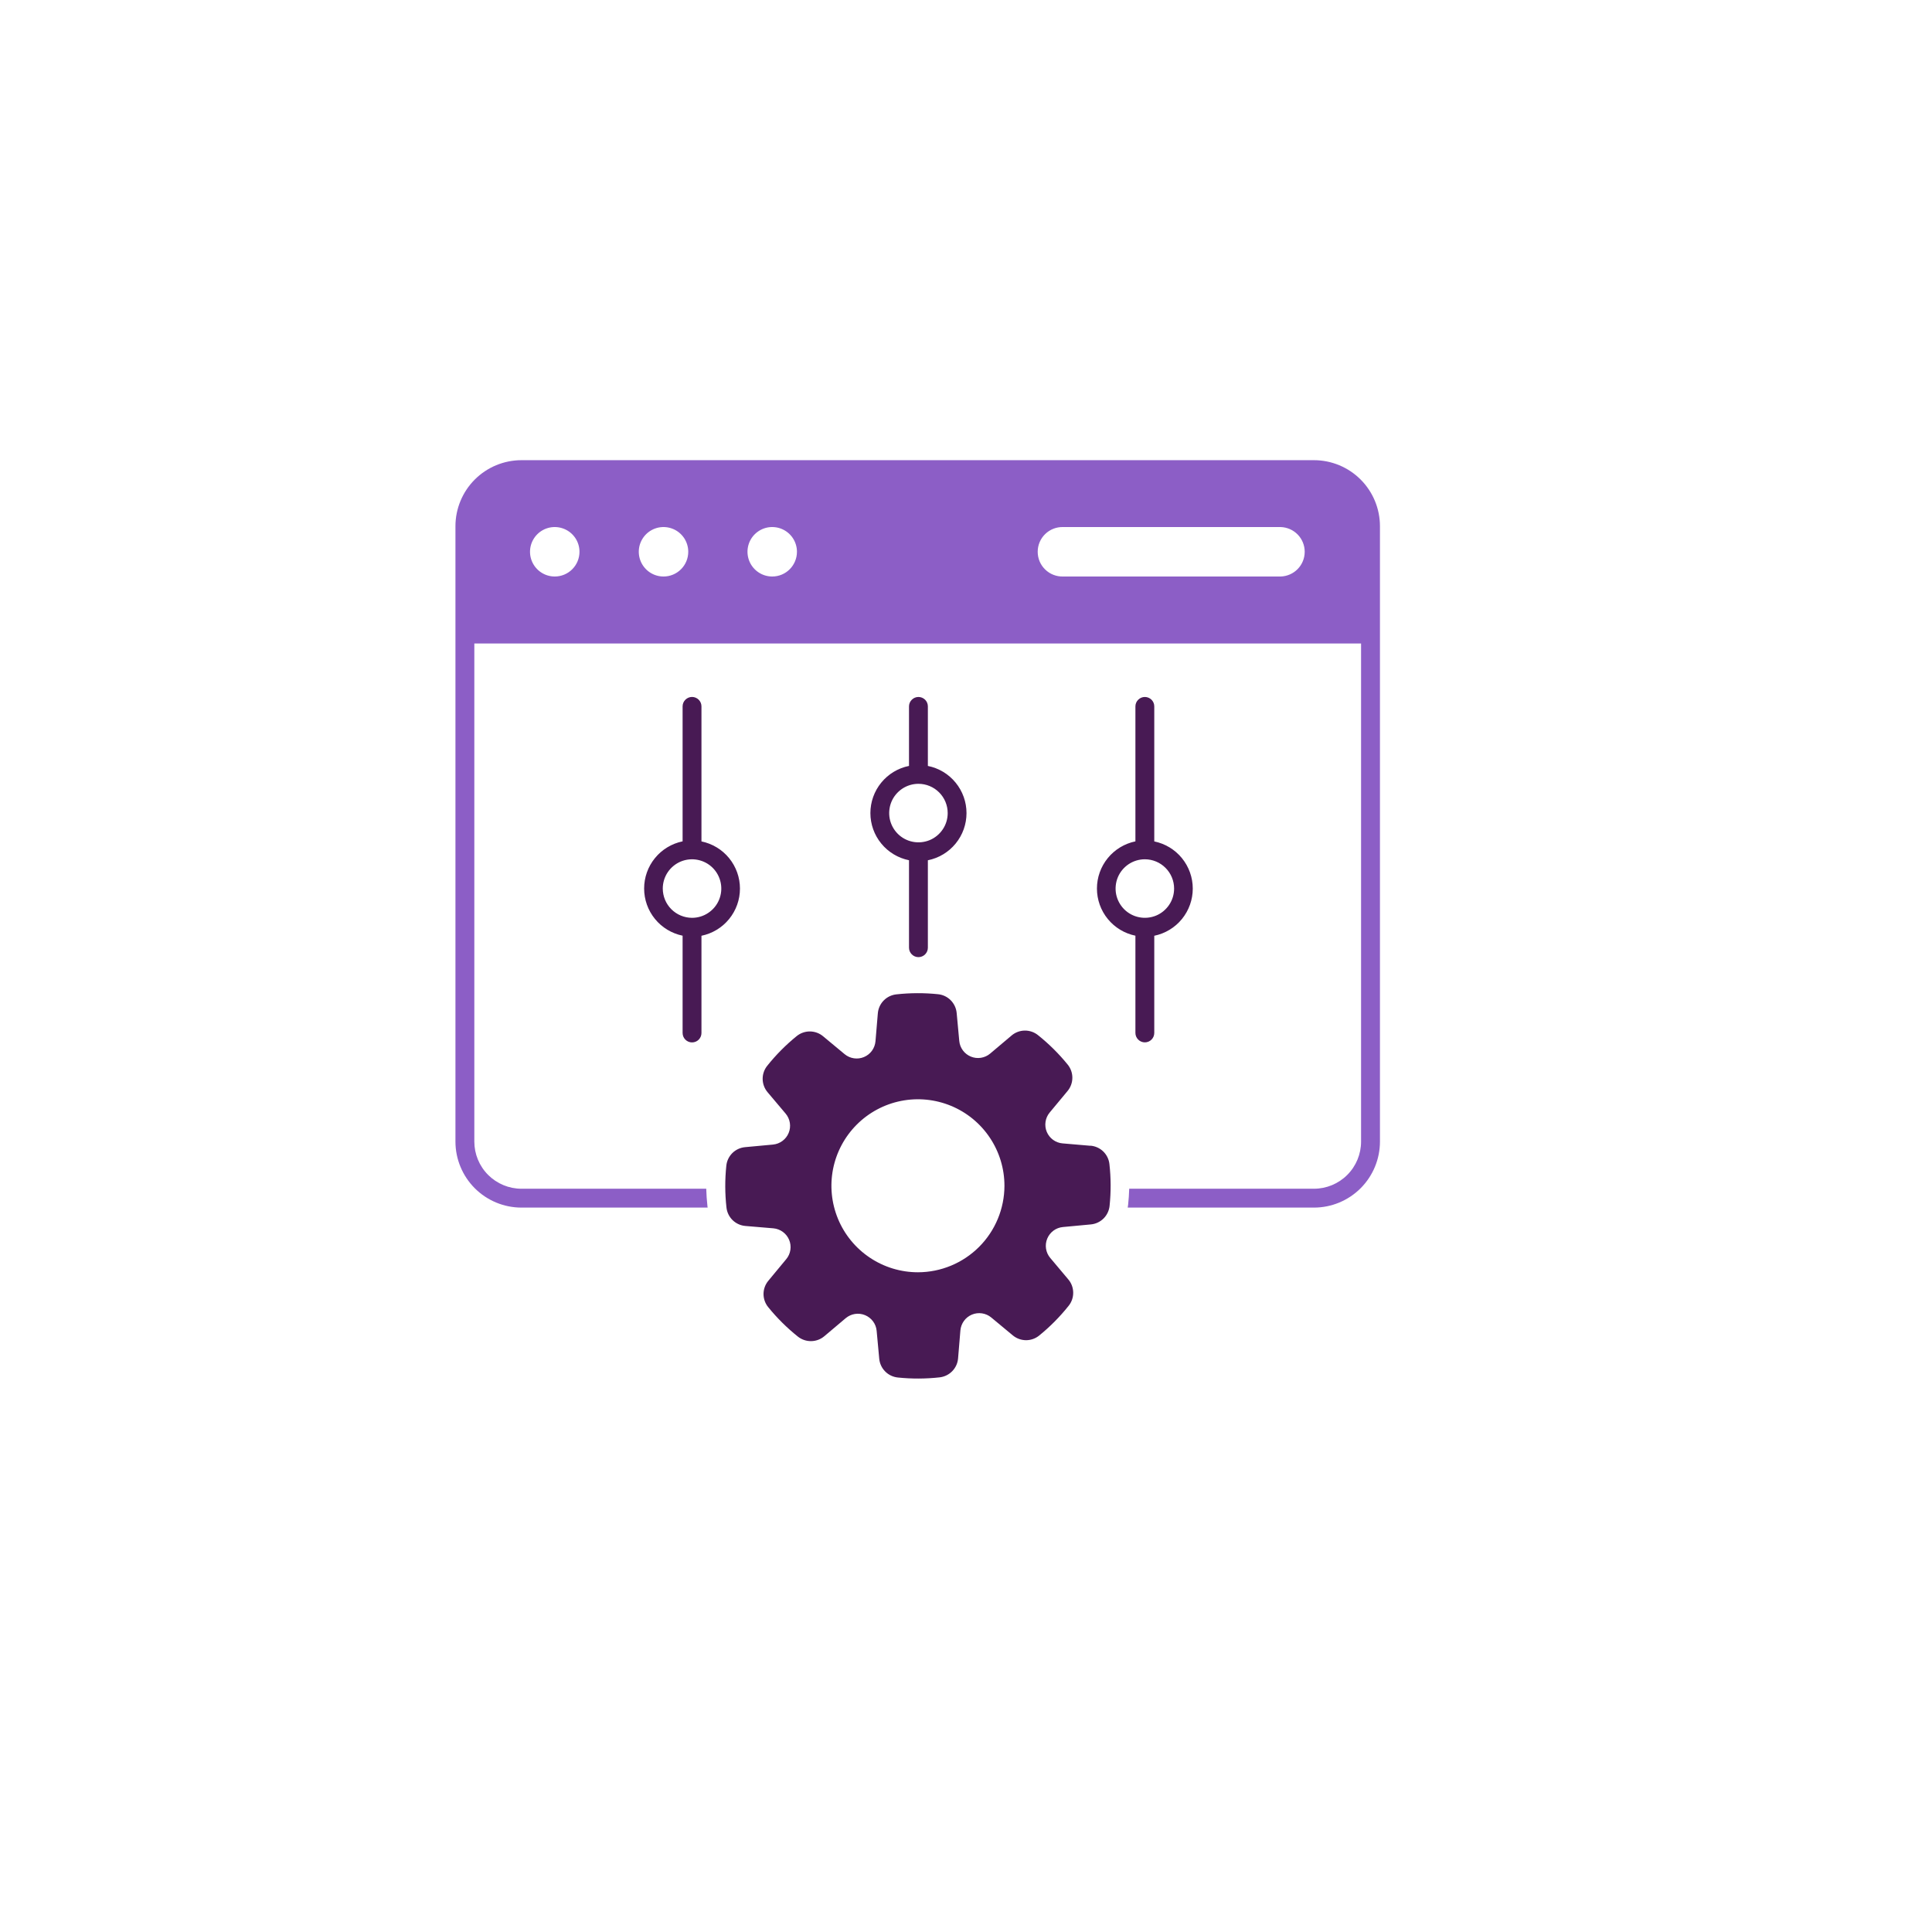
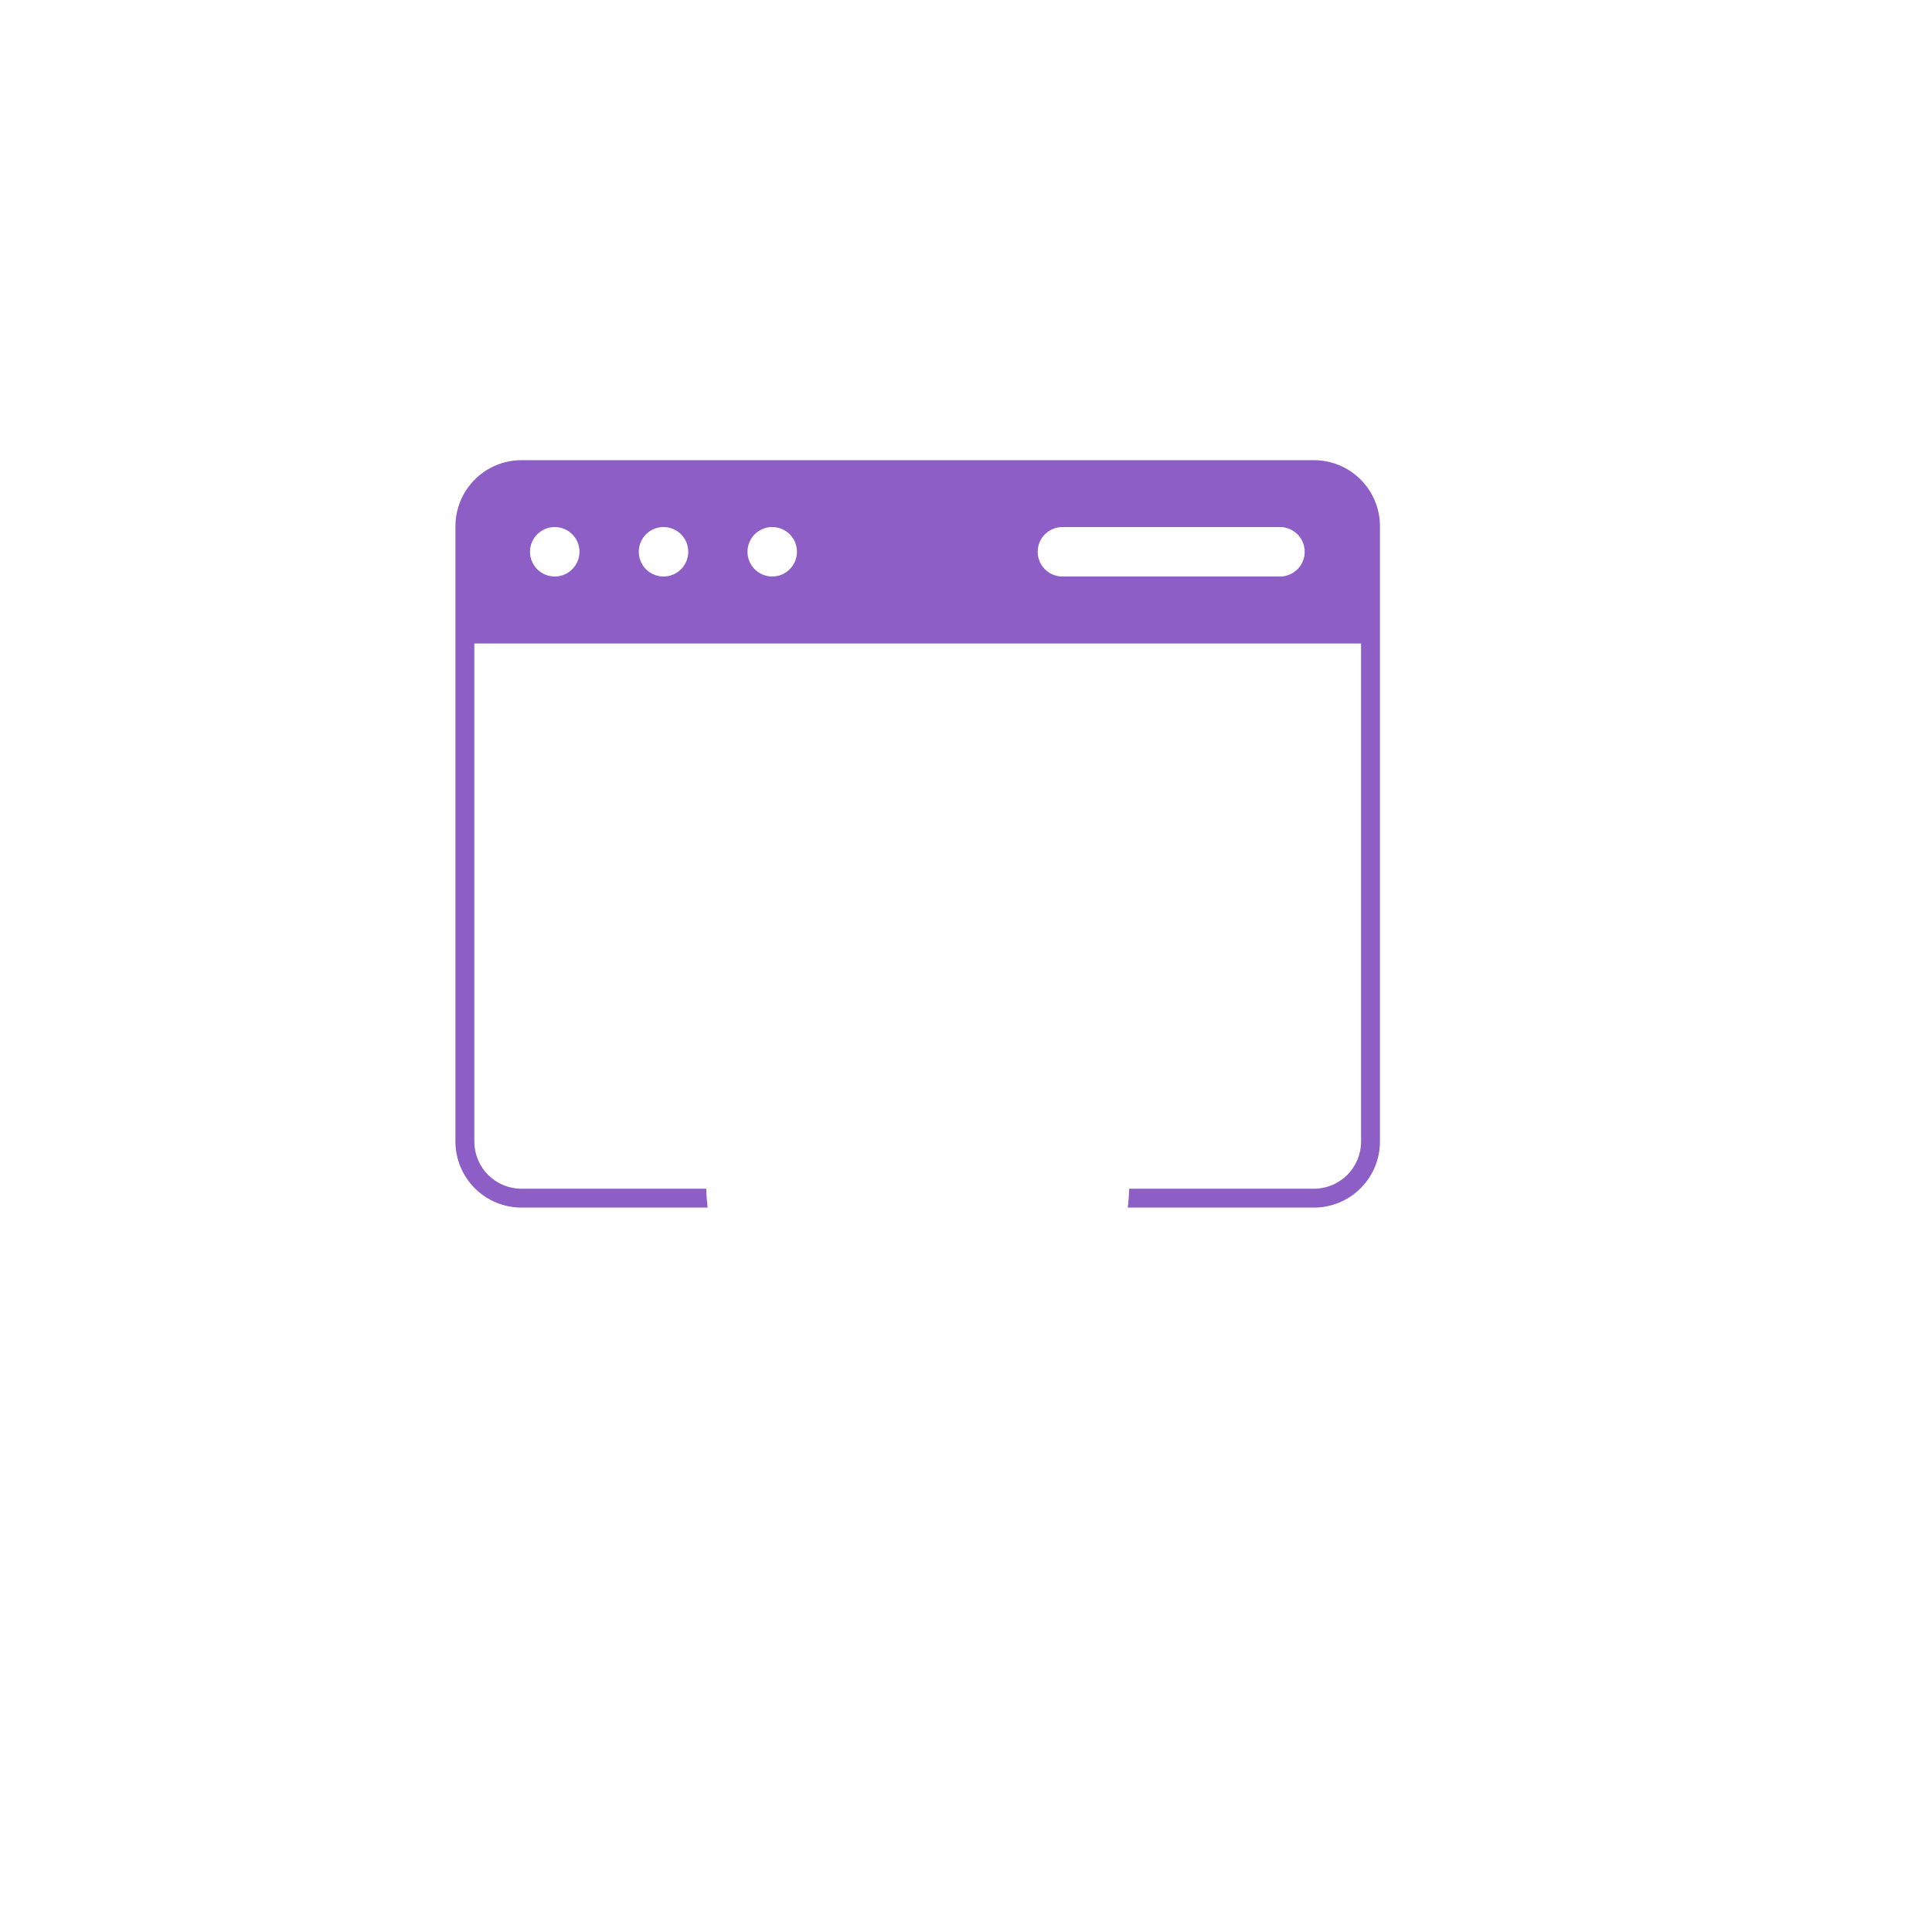
<svg xmlns="http://www.w3.org/2000/svg" width="80" height="80" viewBox="0 0 80 80" fill="none">
  <g filter="url(#filter0_d_8_793)">
-     <circle cx="38" cy="38" r="36" fill="white" />
-   </g>
+     </g>
  <path fill-rule="evenodd" clip-rule="evenodd" d="M54.406 19.055H21.594C20.869 19.055 20.173 19.343 19.66 19.856C19.148 20.368 18.859 21.064 18.859 21.789V47.27C18.859 47.995 19.148 48.69 19.66 49.203C20.173 49.716 20.869 50.004 21.594 50.004H29.302C29.302 49.984 29.296 49.966 29.294 49.946C29.267 49.706 29.251 49.464 29.244 49.223H21.594C21.076 49.223 20.579 49.017 20.213 48.651C19.846 48.284 19.641 47.788 19.641 47.27V26.645H56.359V47.27C56.359 47.788 56.154 48.284 55.787 48.651C55.421 49.017 54.924 49.223 54.406 49.223H46.758C46.751 49.441 46.737 49.659 46.714 49.877C46.709 49.919 46.703 49.962 46.696 50.004H54.406C55.132 50.004 55.827 49.716 56.34 49.203C56.852 48.69 57.141 47.995 57.141 47.27V21.789C57.141 21.064 56.852 20.368 56.34 19.856C55.827 19.343 55.132 19.055 54.406 19.055ZM22.972 23.872C22.769 23.872 22.571 23.812 22.403 23.7C22.234 23.587 22.103 23.427 22.025 23.24C21.947 23.053 21.927 22.847 21.966 22.648C22.006 22.449 22.104 22.267 22.247 22.123C22.39 21.98 22.573 21.883 22.771 21.843C22.97 21.804 23.176 21.824 23.363 21.902C23.551 21.979 23.71 22.111 23.823 22.279C23.936 22.448 23.995 22.646 23.995 22.848C23.995 23.12 23.887 23.38 23.695 23.572C23.503 23.764 23.243 23.872 22.972 23.872ZM27.476 23.872C27.273 23.872 27.075 23.812 26.907 23.7C26.738 23.587 26.607 23.427 26.529 23.24C26.451 23.053 26.431 22.847 26.47 22.648C26.51 22.449 26.608 22.267 26.751 22.123C26.894 21.98 27.077 21.883 27.275 21.843C27.474 21.804 27.68 21.824 27.867 21.902C28.055 21.979 28.214 22.111 28.327 22.279C28.439 22.448 28.499 22.646 28.499 22.848C28.499 23.12 28.391 23.38 28.199 23.572C28.007 23.764 27.747 23.872 27.476 23.872ZM31.98 23.872C31.777 23.873 31.578 23.813 31.41 23.701C31.241 23.589 31.109 23.429 31.031 23.242C30.953 23.055 30.932 22.849 30.971 22.65C31.01 22.451 31.107 22.268 31.25 22.125C31.394 21.981 31.576 21.883 31.775 21.843C31.974 21.804 32.18 21.824 32.367 21.901C32.555 21.979 32.715 22.11 32.828 22.279C32.94 22.447 33 22.646 33 22.848C33 23.119 32.892 23.379 32.701 23.571C32.51 23.763 32.251 23.871 31.98 23.872ZM53.029 23.872H44.021C43.884 23.876 43.748 23.852 43.62 23.802C43.493 23.753 43.377 23.678 43.279 23.582C43.181 23.487 43.102 23.373 43.049 23.247C42.996 23.12 42.969 22.985 42.969 22.848C42.969 22.711 42.996 22.576 43.049 22.45C43.102 22.323 43.181 22.209 43.279 22.114C43.377 22.018 43.493 21.944 43.62 21.894C43.748 21.844 43.884 21.82 44.021 21.824H53.029C53.295 21.832 53.549 21.943 53.735 22.134C53.921 22.325 54.025 22.581 54.025 22.848C54.025 23.115 53.921 23.371 53.735 23.562C53.549 23.753 53.295 23.864 53.029 23.872Z" fill="#8C5EC6" />
-   <path fill-rule="evenodd" clip-rule="evenodd" d="M38.031 28.86C37.927 28.86 37.828 28.901 37.755 28.975C37.681 29.048 37.64 29.147 37.64 29.251V31.715C37.189 31.805 36.783 32.05 36.492 32.406C36.2 32.762 36.041 33.208 36.041 33.668C36.041 34.128 36.2 34.574 36.492 34.93C36.783 35.286 37.189 35.53 37.64 35.621V39.242C37.64 39.346 37.681 39.445 37.755 39.518C37.828 39.592 37.927 39.633 38.031 39.633C38.134 39.633 38.234 39.592 38.307 39.518C38.38 39.445 38.421 39.346 38.421 39.242V35.622C38.873 35.531 39.279 35.287 39.57 34.931C39.862 34.575 40.021 34.129 40.021 33.669C40.021 33.209 39.862 32.763 39.57 32.407C39.279 32.05 38.873 31.806 38.421 31.716V29.25C38.421 29.146 38.38 29.047 38.307 28.974C38.233 28.901 38.134 28.86 38.031 28.86ZM39.242 33.668C39.242 33.908 39.172 34.142 39.038 34.341C38.905 34.54 38.716 34.696 38.495 34.788C38.273 34.879 38.029 34.903 37.794 34.856C37.559 34.81 37.343 34.694 37.174 34.525C37.005 34.355 36.889 34.139 36.842 33.904C36.796 33.669 36.82 33.426 36.911 33.204C37.003 32.983 37.158 32.794 37.358 32.66C37.557 32.527 37.791 32.456 38.031 32.456C38.352 32.456 38.66 32.584 38.887 32.811C39.115 33.039 39.242 33.347 39.242 33.668ZM47.406 28.86C47.302 28.86 47.203 28.901 47.13 28.975C47.056 29.048 47.015 29.147 47.015 29.251V34.839C46.565 34.931 46.161 35.176 45.871 35.532C45.58 35.888 45.422 36.333 45.422 36.792C45.422 37.251 45.58 37.697 45.871 38.053C46.161 38.408 46.565 38.653 47.015 38.745V42.771C47.015 42.875 47.056 42.974 47.13 43.047C47.203 43.121 47.302 43.162 47.406 43.162C47.509 43.162 47.609 43.121 47.682 43.047C47.755 42.974 47.796 42.875 47.796 42.771V38.748C48.246 38.655 48.651 38.411 48.941 38.055C49.231 37.699 49.39 37.254 49.39 36.794C49.39 36.335 49.231 35.89 48.941 35.534C48.651 35.178 48.246 34.934 47.796 34.841V29.25C47.796 29.146 47.755 29.047 47.682 28.974C47.608 28.901 47.509 28.86 47.406 28.86ZM48.617 36.793C48.617 37.033 48.547 37.267 48.413 37.466C48.28 37.665 48.091 37.821 47.87 37.913C47.648 38.004 47.404 38.028 47.169 37.981C46.934 37.935 46.718 37.819 46.549 37.65C46.38 37.48 46.264 37.264 46.217 37.029C46.171 36.794 46.195 36.551 46.286 36.329C46.378 36.108 46.533 35.919 46.733 35.785C46.932 35.652 47.166 35.581 47.406 35.581C47.727 35.582 48.035 35.709 48.262 35.937C48.489 36.164 48.617 36.472 48.617 36.793ZM28.656 43.164C28.759 43.164 28.859 43.123 28.932 43.05C29.005 42.976 29.046 42.877 29.046 42.773V38.748C29.496 38.655 29.901 38.411 30.191 38.055C30.481 37.699 30.64 37.254 30.64 36.794C30.64 36.335 30.481 35.89 30.191 35.534C29.901 35.178 29.496 34.934 29.046 34.841V29.25C29.046 29.146 29.005 29.047 28.932 28.974C28.859 28.901 28.759 28.859 28.656 28.859C28.552 28.859 28.453 28.901 28.38 28.974C28.306 29.047 28.265 29.146 28.265 29.25V34.838C27.815 34.931 27.411 35.175 27.121 35.531C26.83 35.887 26.672 36.332 26.672 36.791C26.672 37.251 26.83 37.696 27.121 38.052C27.411 38.408 27.815 38.652 28.265 38.745V42.77C28.265 42.822 28.275 42.873 28.294 42.921C28.314 42.968 28.342 43.012 28.378 43.048C28.415 43.085 28.458 43.114 28.506 43.134C28.553 43.154 28.604 43.164 28.656 43.164ZM27.444 36.793C27.444 36.553 27.515 36.319 27.648 36.12C27.782 35.92 27.971 35.765 28.192 35.673C28.413 35.582 28.657 35.558 28.892 35.605C29.127 35.651 29.343 35.767 29.513 35.936C29.682 36.106 29.797 36.322 29.844 36.557C29.891 36.792 29.867 37.035 29.775 37.257C29.684 37.478 29.528 37.667 29.329 37.8C29.13 37.934 28.895 38.005 28.656 38.005C28.335 38.004 28.027 37.877 27.799 37.649C27.572 37.422 27.445 37.114 27.444 36.793Z" fill="#481A54" />
-   <path fill-rule="evenodd" clip-rule="evenodd" d="M45.152 47.444L43.997 47.345C43.855 47.333 43.72 47.282 43.605 47.198C43.49 47.114 43.4 47 43.345 46.869C43.29 46.738 43.272 46.594 43.293 46.453C43.313 46.313 43.372 46.18 43.463 46.07L44.203 45.179C44.332 45.025 44.403 44.831 44.404 44.63C44.405 44.429 44.336 44.234 44.208 44.079C43.845 43.632 43.434 43.225 42.985 42.866C42.829 42.739 42.633 42.671 42.432 42.674C42.232 42.676 42.038 42.749 41.885 42.88L41 43.627C40.891 43.719 40.759 43.779 40.618 43.801C40.478 43.823 40.334 43.806 40.202 43.752C40.07 43.698 39.956 43.609 39.871 43.495C39.786 43.38 39.734 43.245 39.721 43.103L39.614 41.949C39.596 41.749 39.509 41.562 39.368 41.419C39.227 41.276 39.04 41.187 38.84 41.168C38.269 41.109 37.692 41.111 37.121 41.174C36.921 41.194 36.733 41.284 36.592 41.428C36.451 41.572 36.365 41.761 36.349 41.962L36.252 43.116C36.239 43.258 36.189 43.394 36.105 43.51C36.021 43.625 35.907 43.715 35.775 43.77C35.644 43.825 35.5 43.843 35.359 43.822C35.218 43.801 35.085 43.742 34.975 43.651L34.085 42.912C33.932 42.782 33.737 42.711 33.536 42.71C33.335 42.709 33.141 42.778 32.985 42.906C32.538 43.269 32.131 43.679 31.771 44.13C31.645 44.286 31.577 44.481 31.58 44.682C31.583 44.883 31.656 45.076 31.786 45.229L32.533 46.114C32.624 46.223 32.684 46.355 32.706 46.496C32.728 46.636 32.711 46.781 32.657 46.912C32.603 47.044 32.514 47.158 32.4 47.243C32.286 47.328 32.151 47.38 32.009 47.394L30.856 47.501C30.656 47.518 30.468 47.605 30.325 47.746C30.183 47.888 30.094 48.074 30.075 48.274C30.015 48.847 30.017 49.425 30.081 49.997C30.102 50.197 30.192 50.383 30.336 50.524C30.48 50.664 30.669 50.749 30.869 50.765L32.024 50.862C32.166 50.875 32.301 50.926 32.416 51.01C32.531 51.094 32.621 51.208 32.676 51.339C32.731 51.471 32.749 51.614 32.728 51.755C32.707 51.896 32.648 52.029 32.557 52.138L31.818 53.03C31.689 53.183 31.617 53.377 31.616 53.578C31.615 53.779 31.684 53.974 31.812 54.129C32.175 54.576 32.585 54.983 33.035 55.343C33.192 55.469 33.388 55.536 33.589 55.533C33.789 55.531 33.983 55.458 34.136 55.328L35.021 54.581C35.13 54.49 35.262 54.43 35.402 54.408C35.543 54.386 35.687 54.403 35.819 54.457C35.95 54.511 36.065 54.6 36.15 54.714C36.235 54.828 36.287 54.964 36.3 55.105L36.407 56.259C36.425 56.459 36.511 56.646 36.653 56.789C36.794 56.932 36.981 57.02 37.181 57.04C37.754 57.099 38.331 57.097 38.903 57.034C39.103 57.012 39.289 56.922 39.43 56.778C39.57 56.634 39.656 56.446 39.672 56.245L39.768 55.087C39.781 54.946 39.832 54.81 39.916 54.695C39.999 54.58 40.113 54.49 40.245 54.435C40.376 54.38 40.52 54.362 40.661 54.383C40.802 54.404 40.934 54.462 41.044 54.553L41.935 55.293C42.089 55.422 42.283 55.493 42.484 55.495C42.685 55.495 42.88 55.426 43.035 55.298C43.482 54.935 43.889 54.523 44.249 54.072C44.375 53.916 44.442 53.721 44.439 53.52C44.436 53.319 44.364 53.126 44.233 52.974L43.488 52.088C43.396 51.979 43.336 51.847 43.314 51.707C43.292 51.566 43.309 51.422 43.363 51.291C43.417 51.159 43.506 51.044 43.62 50.959C43.734 50.874 43.87 50.822 44.011 50.809L45.164 50.701C45.364 50.684 45.552 50.597 45.695 50.456C45.837 50.315 45.926 50.128 45.946 49.928C46.005 49.355 46.003 48.777 45.939 48.205C45.918 48.005 45.827 47.82 45.684 47.68C45.54 47.541 45.352 47.456 45.152 47.44V47.444ZM38.01 52.682C37.301 52.682 36.609 52.472 36.02 52.078C35.43 51.685 34.971 51.125 34.7 50.471C34.429 49.816 34.358 49.096 34.496 48.401C34.635 47.706 34.976 47.068 35.477 46.567C35.978 46.066 36.616 45.725 37.311 45.587C38.006 45.449 38.726 45.52 39.381 45.791C40.035 46.062 40.595 46.521 40.988 47.111C41.382 47.7 41.592 48.392 41.592 49.101C41.59 50.05 41.212 50.961 40.541 51.632C39.869 52.303 38.959 52.681 38.01 52.682Z" fill="#481A54" />
  <defs>
    <filter id="filter0_d_8_793" x="0" y="0" width="80" height="80" filterUnits="userSpaceOnUse" color-interpolation-filters="sRGB">
      <feFlood flood-opacity="0" result="BackgroundImageFix" />
      <feColorMatrix in="SourceAlpha" type="matrix" values="0 0 0 0 0 0 0 0 0 0 0 0 0 0 0 0 0 0 127 0" result="hardAlpha" />
      <feOffset dx="2" dy="2" />
      <feGaussianBlur stdDeviation="2" />
      <feComposite in2="hardAlpha" operator="out" />
      <feColorMatrix type="matrix" values="0 0 0 0 0.78 0 0 0 0 0.78 0 0 0 0 0.78 0 0 0 0.25 0" />
      <feBlend mode="normal" in2="BackgroundImageFix" result="effect1_dropShadow_8_793" />
      <feBlend mode="normal" in="SourceGraphic" in2="effect1_dropShadow_8_793" result="shape" />
    </filter>
  </defs>
</svg>